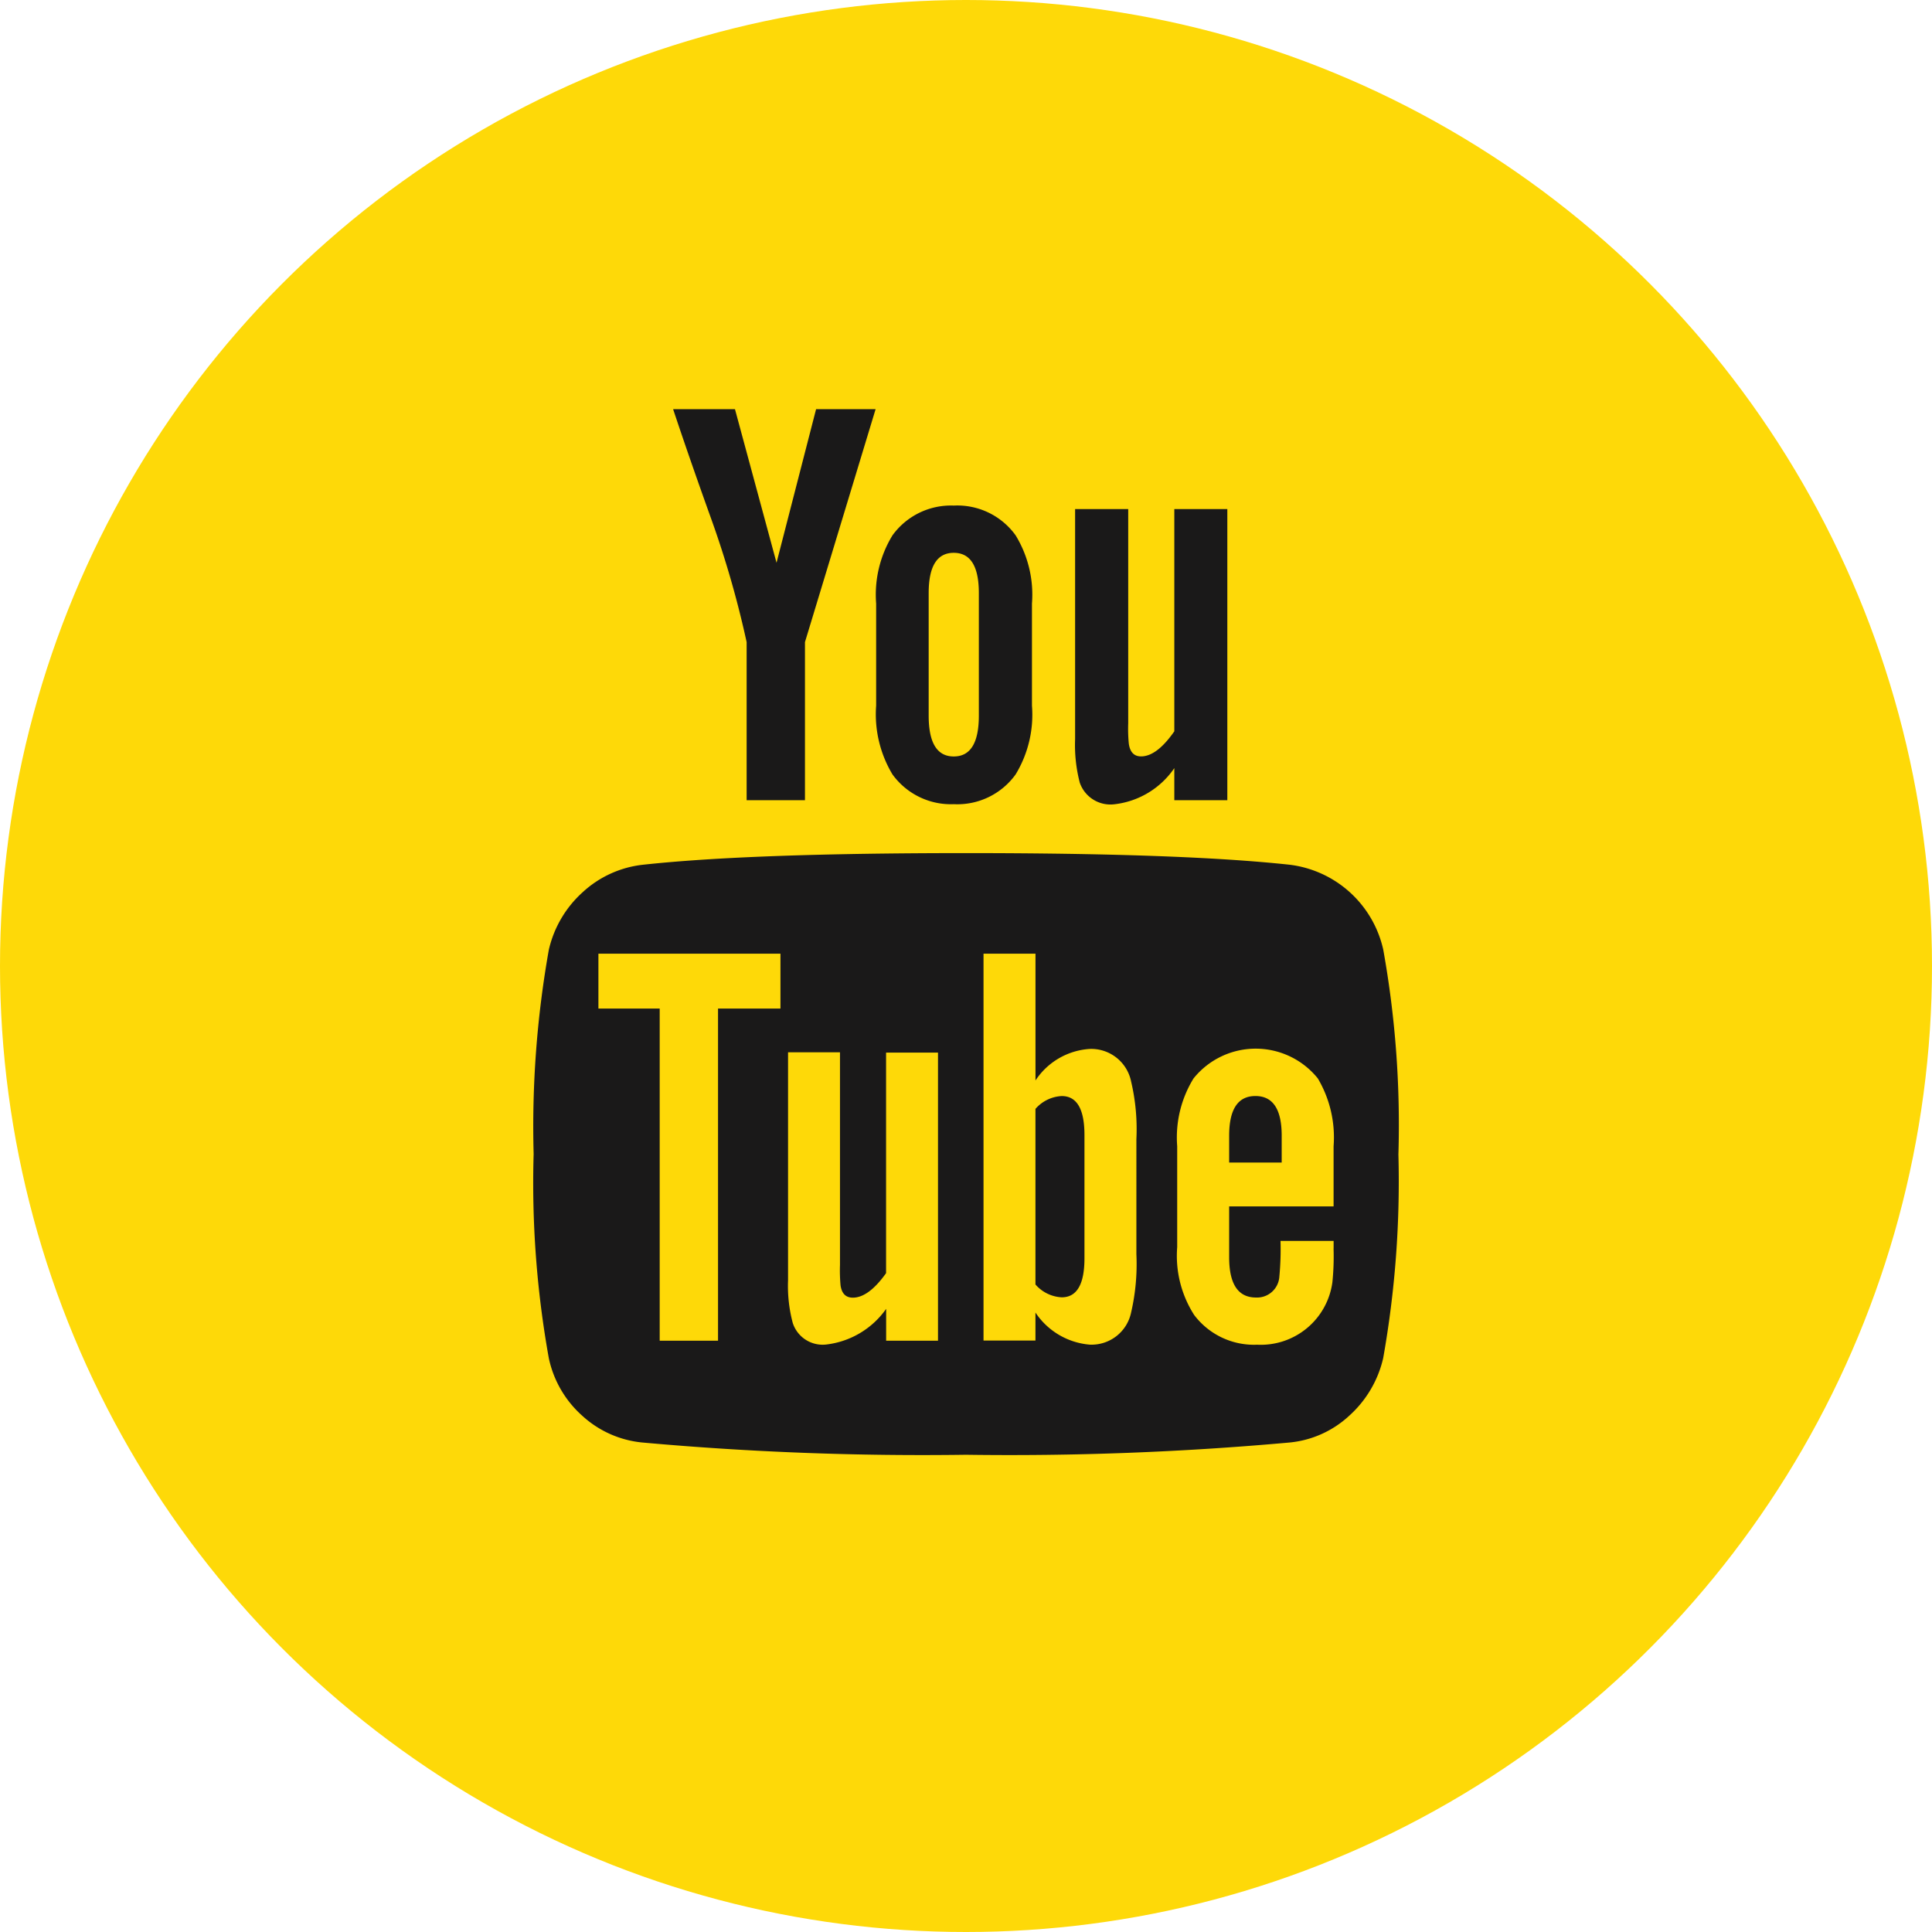
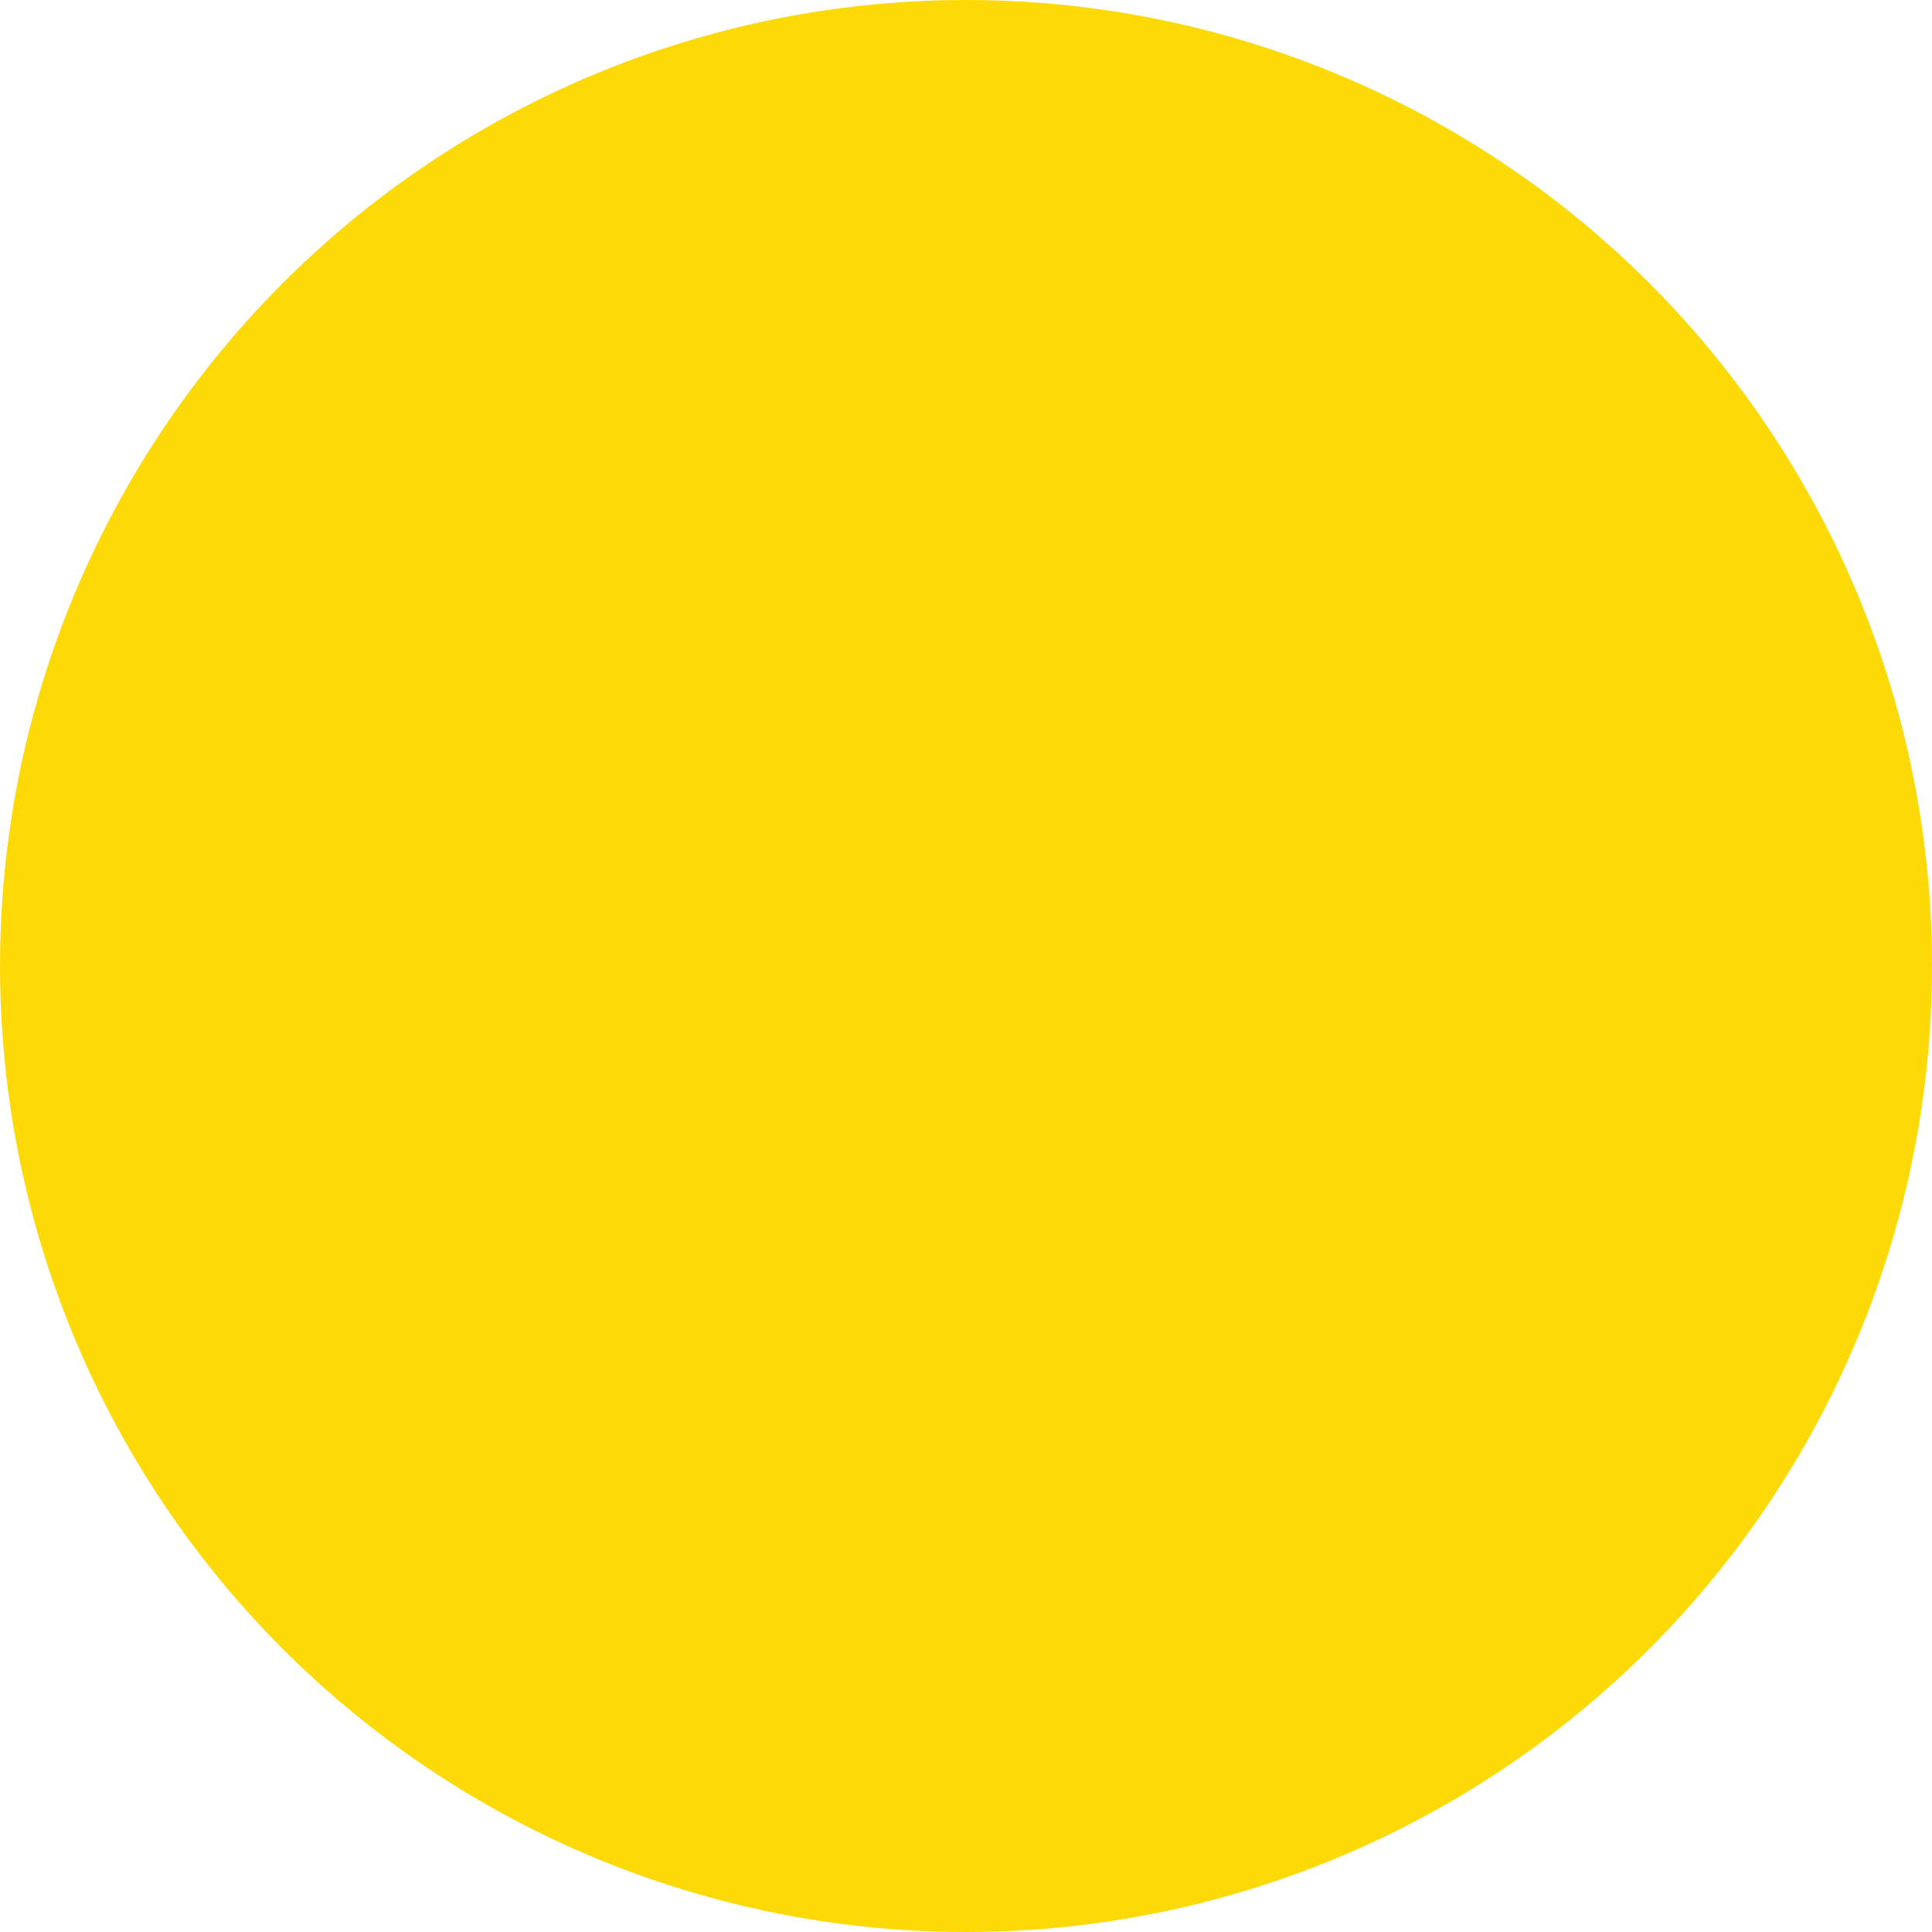
<svg xmlns="http://www.w3.org/2000/svg" width="57" height="57" viewBox="0 0 57 57">
  <g id="Raggruppa_295" data-name="Raggruppa 295" transform="translate(-1474 -8319)">
    <circle id="Ellisse_27" data-name="Ellisse 27" cx="28.5" cy="28.5" r="28.5" transform="translate(1474 8319)" fill="#fed908" />
-     <path id="Icon_metro-youtube2" data-name="Icon metro-youtube2" d="M21.485,23.618v3.632q0,1.153-.671,1.153a1.1,1.1,0,0,1-.775-.379V22.844a1.1,1.1,0,0,1,.775-.379q.671,0,.671,1.153Zm5.819.017v.792H25.754v-.792q0-1.171.775-1.171t.775,1.171ZM10.674,19.883h1.842V18.265H7.145v1.618H8.953v9.8h1.721Zm4.958,9.8h1.532v-8.5H15.632v6.507q-.516.723-.981.723-.31,0-.362-.362a4.787,4.787,0,0,1-.017-.6V21.174H12.74V27.9a4.257,4.257,0,0,0,.138,1.257.927.927,0,0,0,1,.637,2.52,2.52,0,0,0,1.756-1.05v.93Zm7.385-2.548V23.739a6.122,6.122,0,0,0-.155-1.7,1.2,1.2,0,0,0-1.222-.964,2.073,2.073,0,0,0-1.6.93V18.265H18.507V29.678h1.532v-.826a2.136,2.136,0,0,0,1.6.947,1.192,1.192,0,0,0,1.222-.947A6.328,6.328,0,0,0,23.017,27.13Zm5.819-.172v-.224H27.269a8.523,8.523,0,0,1-.034,1.05.659.659,0,0,1-.689.62q-.792,0-.792-1.188v-1.5h3.081V23.945a3.416,3.416,0,0,0-.465-2,2.353,2.353,0,0,0-3.667,0,3.321,3.321,0,0,0-.482,2v2.978a3.233,3.233,0,0,0,.5,2,2.21,2.21,0,0,0,1.859.878A2.131,2.131,0,0,0,28.8,27.956a7.577,7.577,0,0,0,.034-1ZM18.369,11.241V7.626q0-1.188-.74-1.188t-.74,1.188v3.615q0,1.205.74,1.205t.74-1.205ZM30.747,24.169a29.827,29.827,0,0,1-.448,6.025,3.269,3.269,0,0,1-1,1.7,3.011,3.011,0,0,1-1.756.792,92.044,92.044,0,0,1-9.554.362,92.044,92.044,0,0,1-9.554-.362A3.051,3.051,0,0,1,6.672,31.9a3.147,3.147,0,0,1-.99-1.7,29.213,29.213,0,0,1-.448-6.025,29.827,29.827,0,0,1,.448-6.025,3.269,3.269,0,0,1,1-1.7,3.122,3.122,0,0,1,1.773-.809q3.15-.344,9.537-.344t9.554.344A3.233,3.233,0,0,1,30.3,18.144a29.213,29.213,0,0,1,.448,6.025ZM13.567,2.2h1.756L13.239,9.072v4.665H11.518V9.072a29.151,29.151,0,0,0-1.05-3.649Q9.831,3.649,9.349,2.2h1.825L12.4,6.731Zm6.369,5.732v3.013a3.393,3.393,0,0,1-.482,2.031,2.118,2.118,0,0,1-1.825.878,2.129,2.129,0,0,1-1.808-.878,3.441,3.441,0,0,1-.482-2.031V7.936a3.357,3.357,0,0,1,.482-2.014,2.129,2.129,0,0,1,1.808-.878,2.118,2.118,0,0,1,1.825.878,3.357,3.357,0,0,1,.482,2.014ZM25.7,5.147v8.59H24.136V12.79a2.478,2.478,0,0,1-1.773,1.067.957.957,0,0,1-1.016-.637,4.418,4.418,0,0,1-.138-1.291V5.147h1.567v6.318a4.521,4.521,0,0,0,.017.6q.052.379.362.379.465,0,.981-.74V5.147Z" transform="translate(1484.51 8328.872)" fill="#1a1919" />
  </g>
</svg>